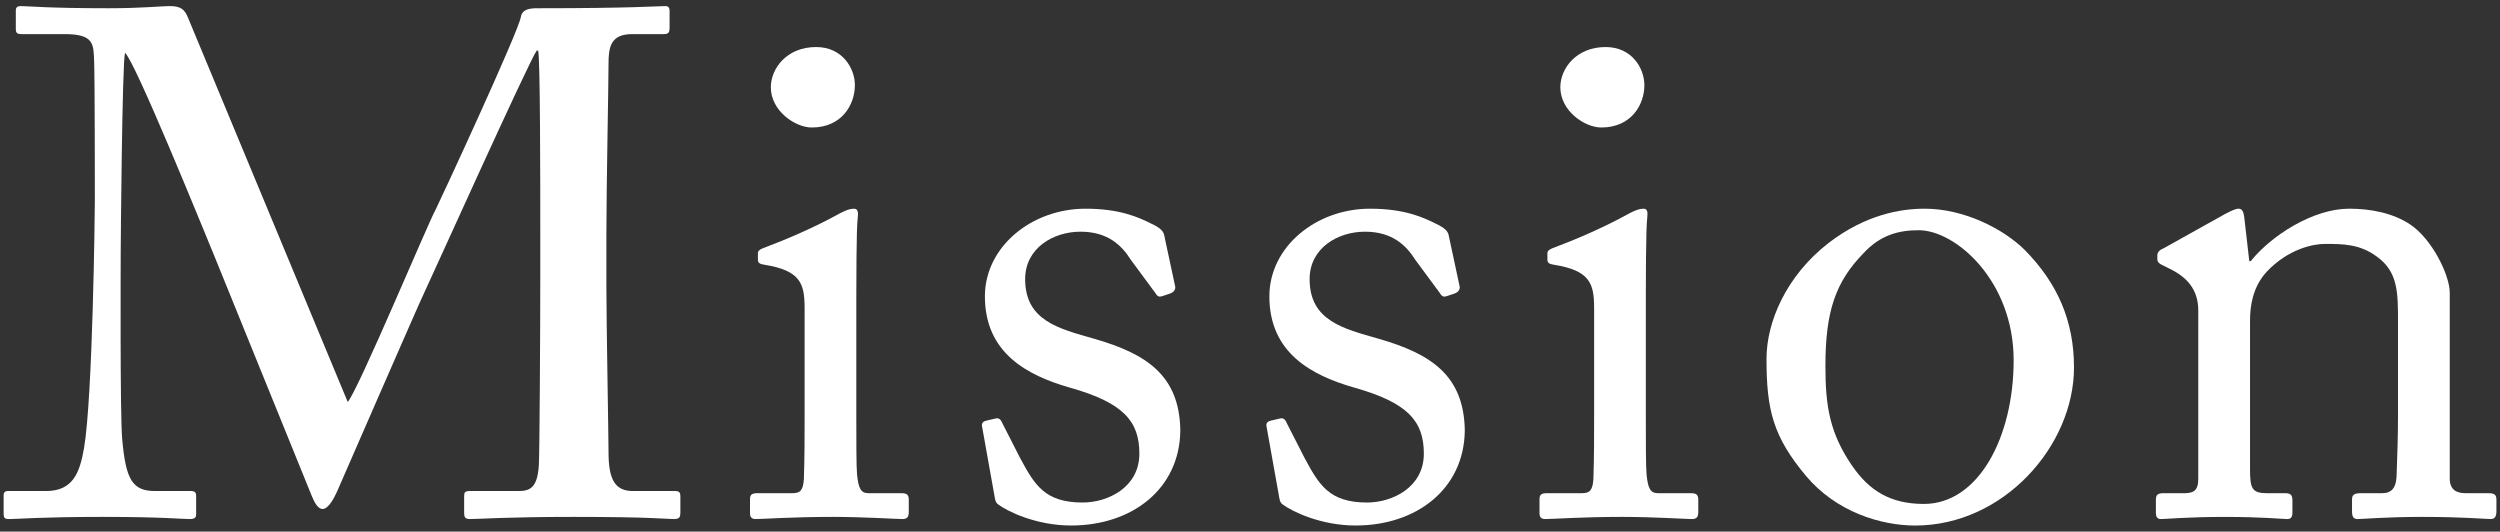
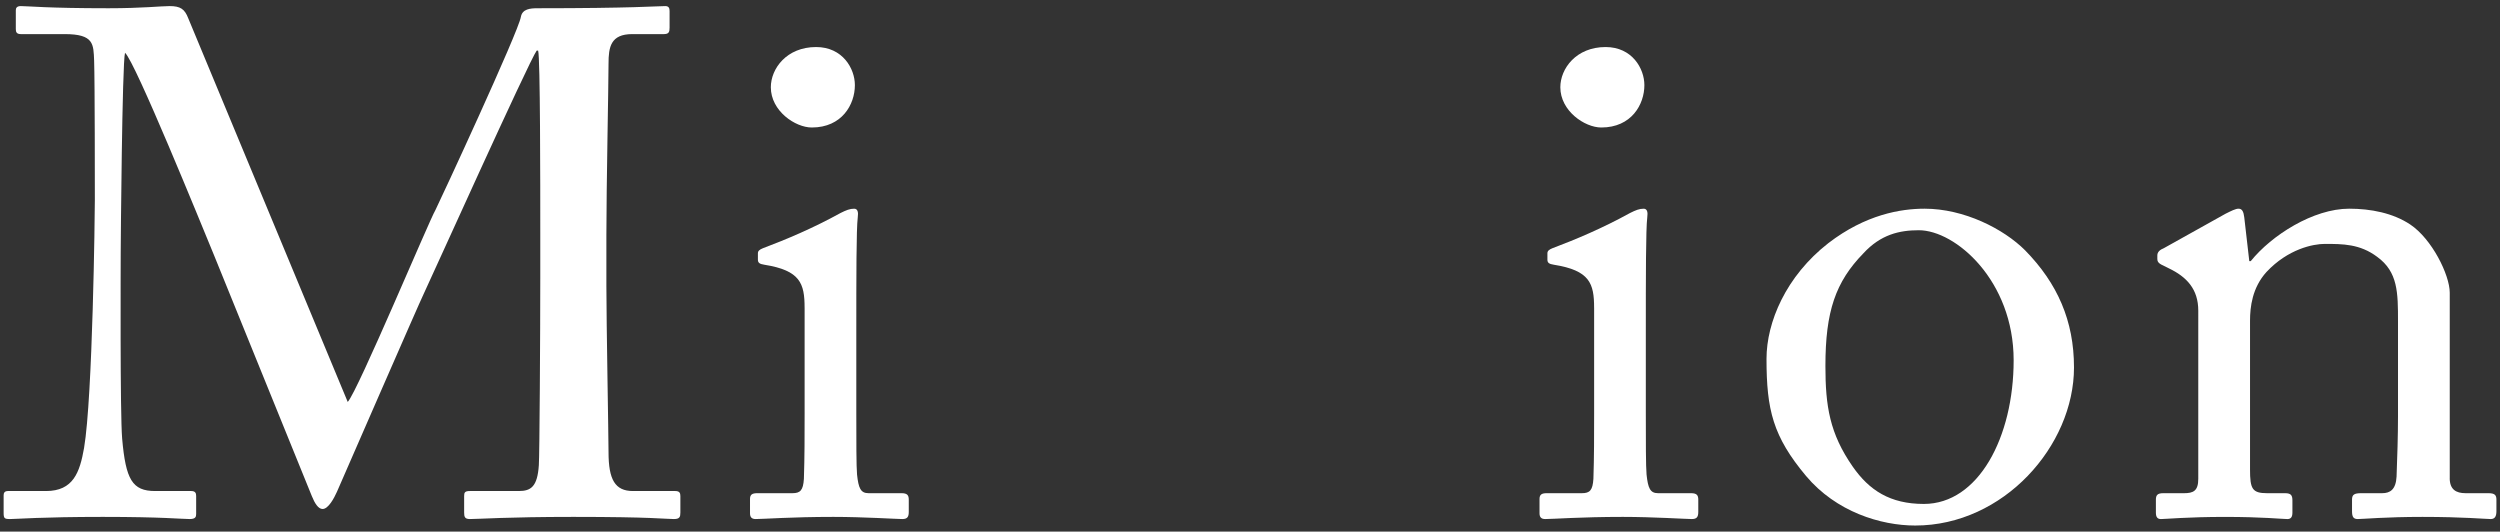
<svg xmlns="http://www.w3.org/2000/svg" version="1.1" id="レイヤー_1" x="0px" y="0px" viewBox="0 0 174 37" style="enable-background:new 0 0 174 37;" xml:space="preserve">
  <rect x="0" y="0" width="174" height="37" fill="#333333" stroke="none" />
  <g>
    <g>
      <path style="fill:#FFFFFF;" d="M24.202,27.976c0.7-0.75,5.7-12.701,6.101-13.351c0.35-0.7,5.8-12.451,5.95-13.451    c0.1-0.55,0.65-0.6,1.15-0.6c6.65,0,8.35-0.15,8.9-0.15c0.25,0,0.3,0.15,0.3,0.35v1.15c0,0.3-0.05,0.45-0.4,0.45h-2.2    c-1.5,0-1.649,0.9-1.649,2.05c0,1.45-0.15,8.601-0.15,11.951v3.5c0,2.5,0.15,10.601,0.15,11.601c0,1.9,0.449,2.7,1.7,2.7h2.95    c0.3,0,0.35,0.15,0.35,0.35v1.15c0,0.3-0.05,0.45-0.45,0.45c-0.6,0-1.5-0.15-7-0.15c-4.601,0-6.551,0.15-7.201,0.15    c-0.35,0-0.399-0.15-0.399-0.45v-1.15c0-0.25,0.05-0.35,0.399-0.35h3.4c0.851,0,1.301-0.3,1.4-1.8c0.05-0.6,0.1-9.301,0.1-13.001    v-3.2c0-3.3,0-12.201-0.149-12.651h-0.101c-0.5,0.65-7.601,16.401-7.851,16.901c-0.3,0.6-5.85,13.351-6.05,13.801    c-0.2,0.45-0.601,1.2-1,1.2c-0.3,0-0.55-0.4-0.75-0.9c-0.15-0.35-6.551-16.151-6.801-16.751c-0.95-2.3-5.5-13.501-6.2-14.101    c-0.2,0.7-0.3,13.351-0.3,13.951s-0.05,11.151,0.1,12.901c0.25,2.85,0.7,3.65,2.3,3.65h2.501c0.3,0,0.35,0.15,0.35,0.35v1.25    c0,0.2-0.05,0.35-0.45,0.35c-0.55,0-1.899-0.15-6.05-0.15c-4.251,0-6.001,0.15-6.451,0.15c-0.399,0-0.449-0.05-0.449-0.45v-1.2    c0-0.15,0.05-0.3,0.3-0.3h2.65c1.899,0,2.35-1.3,2.649-3c0.601-3.55,0.75-16.351,0.75-17.251c0-0.7,0-8.251-0.05-9.701    c-0.05-1.15,0-1.85-2.05-1.85h-3.05c-0.301,0-0.351-0.15-0.351-0.35v-1.3c0-0.15,0.05-0.3,0.351-0.3c0.5,0,1.85,0.15,6.1,0.15    c2.351,0,3.65-0.15,4.251-0.15c0.75,0,1.05,0.2,1.3,0.85L24.202,27.976z" />
      <path style="fill:#FFFFFF;" d="M56,21.425c0-1.7-0.3-2.6-2.801-3c-0.35-0.05-0.449-0.15-0.449-0.35v-0.45    c0-0.15,0.1-0.25,0.35-0.35c1.6-0.6,3.5-1.4,5.4-2.45c0.399-0.2,0.65-0.3,0.95-0.3c0.25,0,0.3,0.25,0.25,0.6    c-0.101,0.85-0.101,4-0.101,8.15v5.45c0,1.95,0,3.75,0.051,4.3c0.1,0.95,0.25,1.3,0.8,1.3h2.3c0.4,0,0.5,0.15,0.5,0.45v0.85    c0,0.35-0.1,0.5-0.45,0.5c-0.399,0-2.7-0.15-4.8-0.15c-2.9,0-4.851,0.15-5.4,0.15c-0.25,0-0.4-0.1-0.4-0.4v-1    c0-0.3,0.15-0.4,0.5-0.4h2.45c0.551,0,0.75-0.2,0.801-1c0.05-1.5,0.05-3.05,0.05-4.55V21.425z M53.65,6.074    c0-1.3,1.101-2.8,3.15-2.8c1.85,0,2.7,1.5,2.7,2.65c0,1.35-0.9,2.95-3,2.95C55.35,8.874,53.65,7.724,53.65,6.074z" />
-       <path style="fill:#FFFFFF;" d="M69.5,35.126c-0.25-0.15-0.25-0.45-0.3-0.7l-0.85-4.75c-0.051-0.25,0.1-0.35,0.3-0.4l0.649-0.15    c0.2-0.05,0.351,0.05,0.45,0.3l1.25,2.45c1,1.85,1.7,3.1,4.351,3.1c1.75,0,3.95-1.05,3.95-3.4c0-2.25-1.1-3.55-4.851-4.6    c-2.95-0.85-5.9-2.4-5.9-6.35c0-3.45,3.251-6.1,7.001-6.1c2.4,0,3.7,0.6,4.6,1.05c0.751,0.35,0.851,0.6,0.9,0.9l0.75,3.5    c0,0.2-0.1,0.35-0.35,0.45l-0.601,0.2c-0.2,0.05-0.3,0-0.45-0.25l-1.699-2.3c-0.601-0.95-1.551-1.95-3.501-1.95    c-1.899,0-3.85,1.15-3.85,3.3c0,2.9,2.35,3.45,4.8,4.15c3.65,1.05,5.95,2.55,6.001,6.4c-0.051,4.05-3.351,6.6-7.601,6.6    C72.1,36.576,70.1,35.576,69.5,35.126z" />
-       <path style="fill:#FFFFFF;" d="M89.299,35.126c-0.25-0.15-0.25-0.45-0.3-0.7l-0.85-4.75c-0.051-0.25,0.1-0.35,0.3-0.4l0.649-0.15    c0.2-0.05,0.351,0.05,0.45,0.3l1.25,2.45c1,1.85,1.7,3.1,4.351,3.1c1.75,0,3.95-1.05,3.95-3.4c0-2.25-1.1-3.55-4.851-4.6    c-2.95-0.85-5.9-2.4-5.9-6.35c0-3.45,3.251-6.1,7.001-6.1c2.4,0,3.7,0.6,4.6,1.05c0.751,0.35,0.851,0.6,0.9,0.9l0.75,3.5    c0,0.2-0.1,0.35-0.35,0.45l-0.601,0.2c-0.199,0.05-0.3,0-0.45-0.25l-1.699-2.3c-0.601-0.95-1.551-1.95-3.501-1.95    c-1.899,0-3.85,1.15-3.85,3.3c0,2.9,2.35,3.45,4.8,4.15c3.65,1.05,5.95,2.55,6.001,6.4c-0.051,4.05-3.351,6.6-7.601,6.6    C91.9,36.576,89.9,35.576,89.299,35.126z" />
      <path style="fill:#FFFFFF;" d="M110.95,21.425c0-1.7-0.3-2.6-2.801-3c-0.35-0.05-0.449-0.15-0.449-0.35v-0.45    c0-0.15,0.1-0.25,0.35-0.35c1.6-0.6,3.5-1.4,5.4-2.45c0.399-0.2,0.65-0.3,0.95-0.3c0.25,0,0.3,0.25,0.25,0.6    c-0.101,0.85-0.101,4-0.101,8.15v5.45c0,1.95,0,3.75,0.051,4.3c0.1,0.95,0.25,1.3,0.8,1.3h2.3c0.4,0,0.5,0.15,0.5,0.45v0.85    c0,0.35-0.1,0.5-0.45,0.5c-0.399,0-2.7-0.15-4.8-0.15c-2.9,0-4.851,0.15-5.4,0.15c-0.25,0-0.4-0.1-0.4-0.4v-1    c0-0.3,0.15-0.4,0.5-0.4h2.45c0.551,0,0.75-0.2,0.801-1c0.05-1.5,0.05-3.05,0.05-4.55V21.425z M108.599,6.074    c0-1.3,1.101-2.8,3.15-2.8c1.85,0,2.7,1.5,2.7,2.65c0,1.35-0.9,2.95-3,2.95C110.299,8.874,108.599,7.724,108.599,6.074z" />
      <path style="fill:#FFFFFF;" d="M125.699,33.126c-2.3-2.75-2.75-4.6-2.75-8.151c0-2.55,1.351-5.75,4.301-8.05    c2.6-2,5.05-2.4,6.7-2.4c2.75,0,5.5,1.4,7,2.9c2.25,2.3,3.4,4.9,3.4,8.151c0,5.45-4.9,11.001-11.051,11.001    C130.899,36.576,127.799,35.626,125.699,33.126z M140.15,25.075c0-5.55-4.05-9.051-6.601-9.051c-1.35,0-2.65,0.3-3.85,1.6    c-1.95,2-2.65,4.05-2.65,7.85c0,2.8,0.3,4.7,1.899,7c1.15,1.65,2.601,2.6,4.951,2.6C137.7,35.076,140.15,30.426,140.15,25.075z" />
      <path style="fill:#FFFFFF;" d="M170.5,33.276c0,0.8,0.45,1.05,1.1,1.05h1.601c0.45,0,0.55,0.15,0.55,0.45v0.8    c0,0.35-0.1,0.55-0.399,0.55c-0.351,0-1.9-0.15-4.751-0.15c-2.55,0-4.15,0.15-4.5,0.15c-0.3,0-0.4-0.15-0.4-0.55v-0.8    c0-0.35,0.15-0.45,0.65-0.45h1.45c0.55,0,0.95-0.25,1-1.15c0.05-1.3,0.1-2.9,0.1-4.2v-6.6c0-2,0-3.45-1.45-4.5    c-1.199-0.9-2.399-0.9-3.649-0.9c-0.801,0-2.551,0.35-4.051,1.95c-1,1.1-1.149,2.45-1.149,3.4v10.351    c0,1.35,0.149,1.65,1.199,1.65h1.25c0.4,0,0.501,0.15,0.501,0.5v0.85c0,0.3-0.101,0.45-0.351,0.45c-0.35,0-1.7-0.15-4.351-0.15    c-2.55,0-4.149,0.15-4.45,0.15c-0.25,0-0.35-0.15-0.35-0.45v-0.9c0-0.3,0.1-0.45,0.5-0.45h1.45c0.649,0,1-0.15,1-1V21.625    c0-1.5-0.8-2.35-2.05-2.95l-0.4-0.2c-0.35-0.15-0.4-0.3-0.4-0.45v-0.25c0-0.25,0.2-0.4,0.45-0.5l4.301-2.4    c0.399-0.2,0.699-0.35,0.899-0.35c0.25,0,0.351,0.2,0.4,0.6l0.35,3.05h0.101c1.45-1.8,4.35-3.65,6.851-3.65    c1.5,0,3.05,0.3,4.25,1.1c1.5,1,2.75,3.5,2.75,4.75V33.276z" />
    </g>
  </g>
</svg>